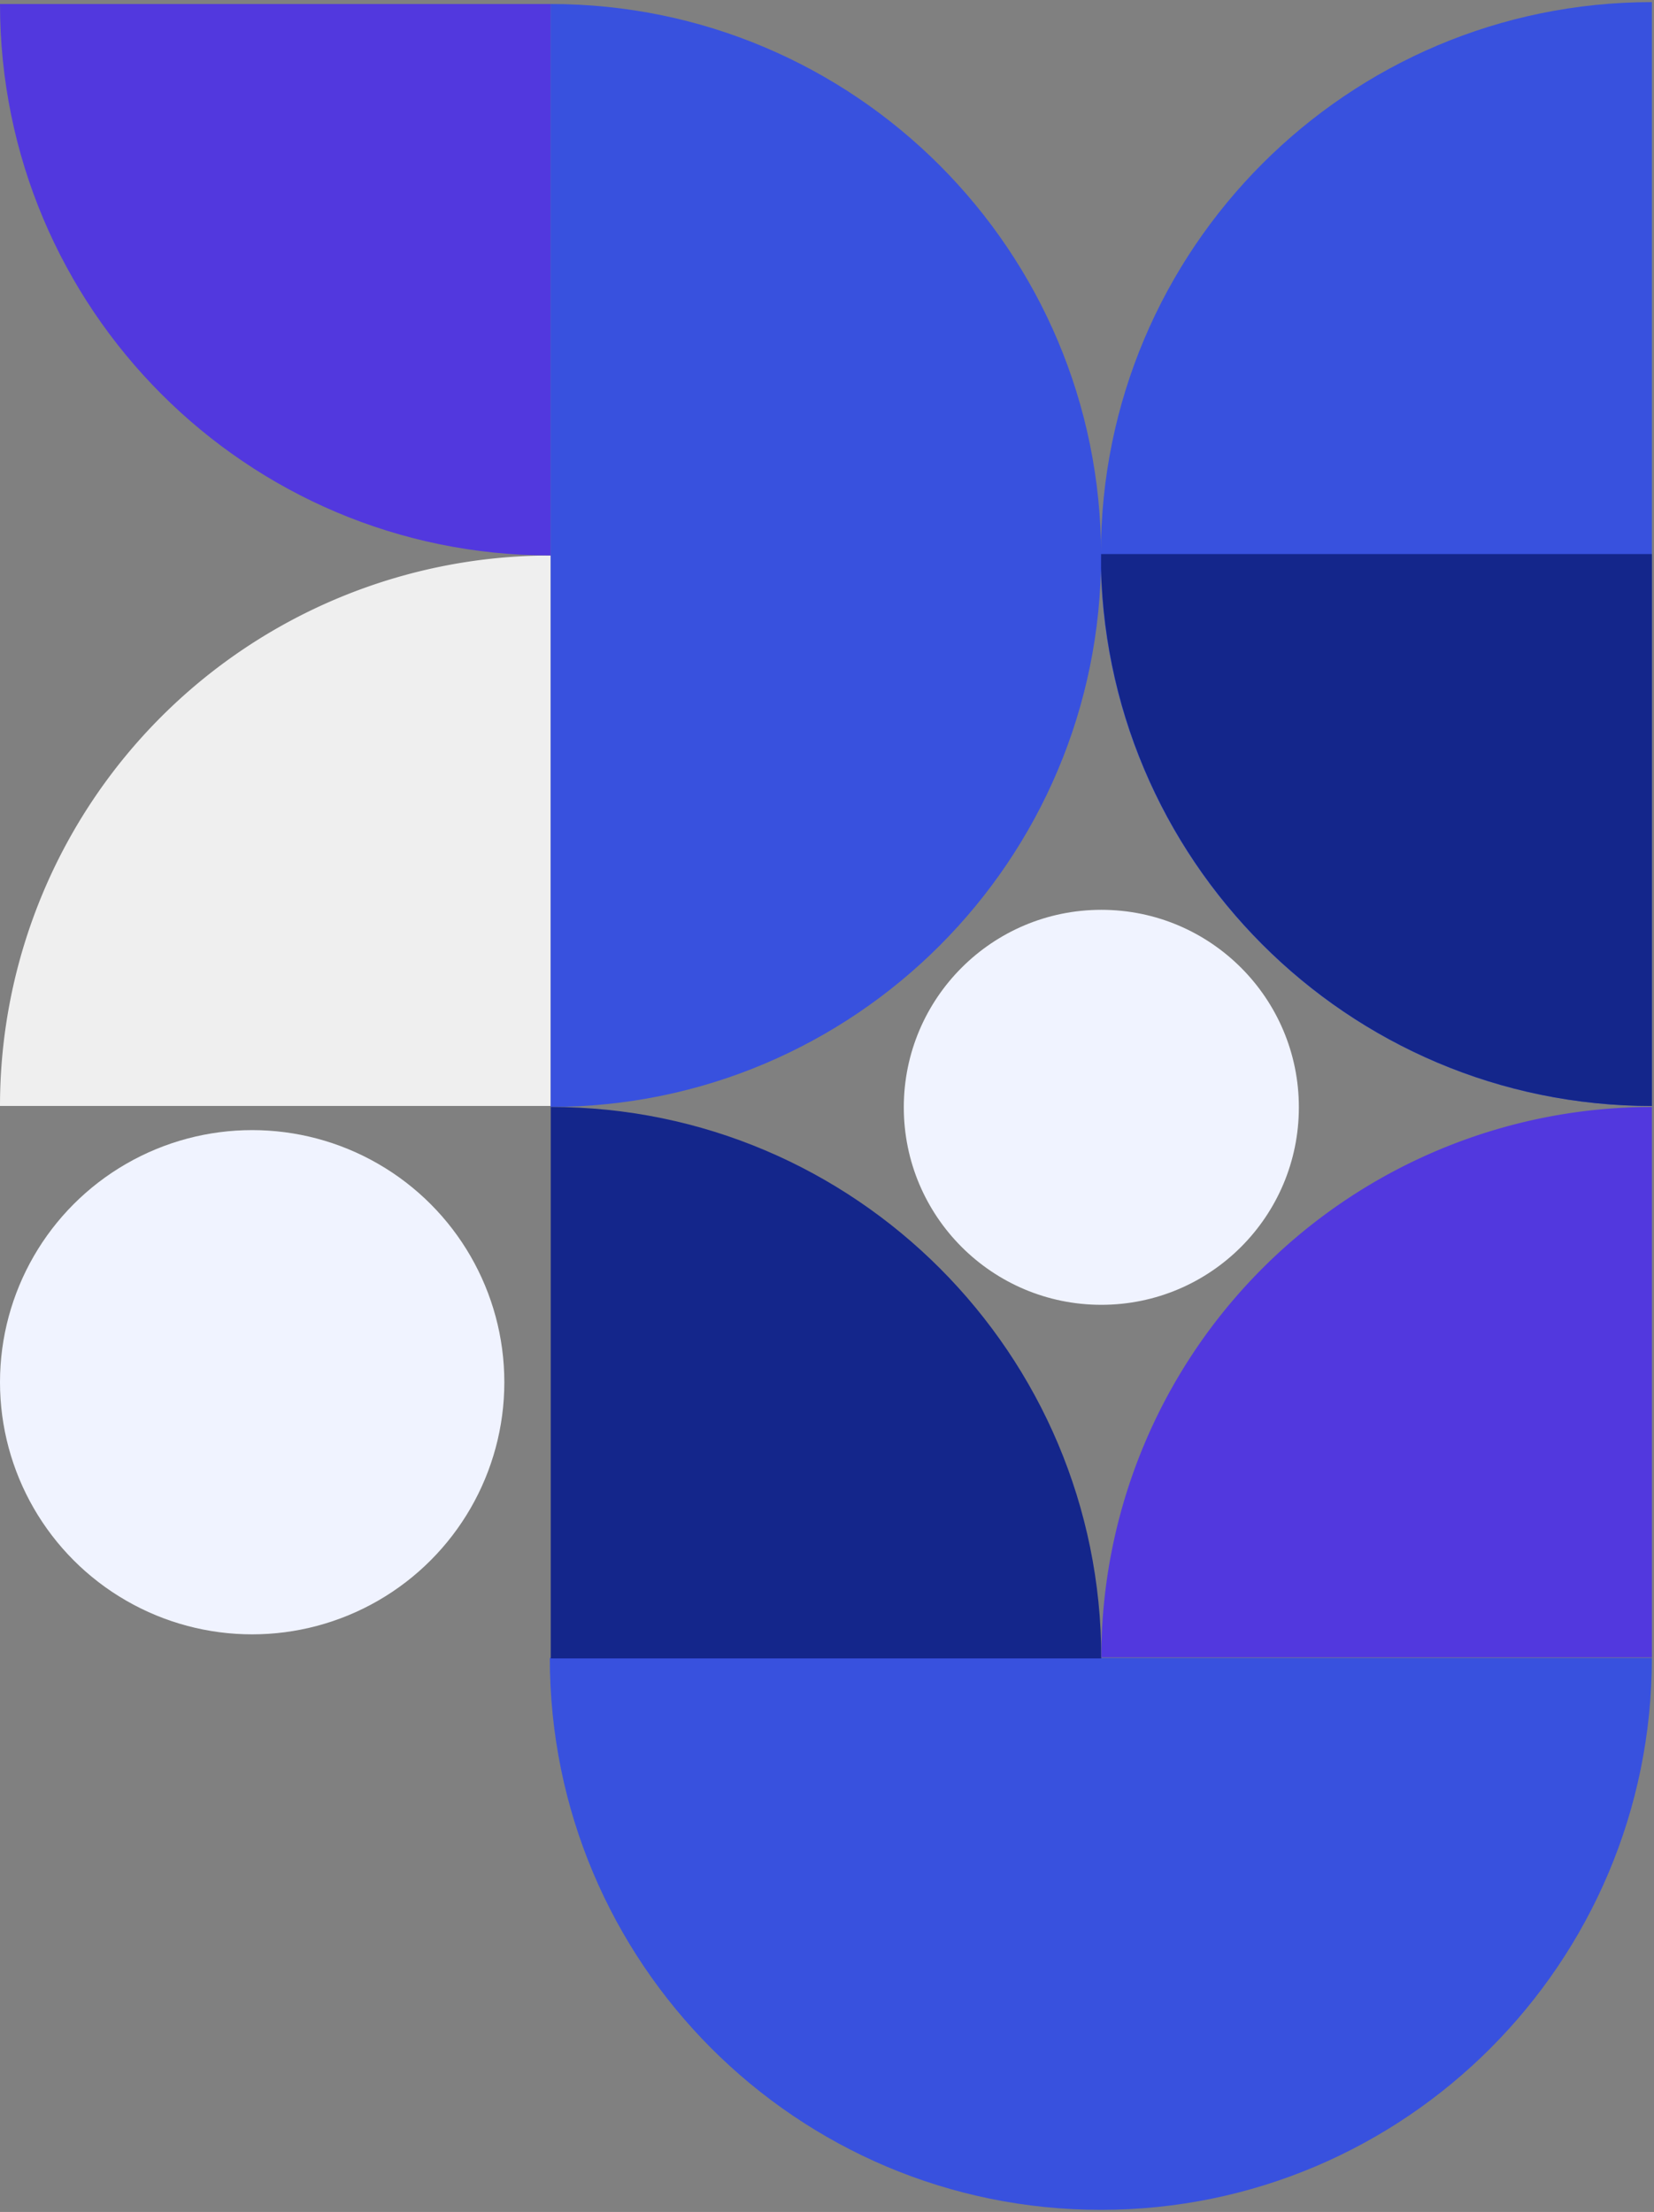
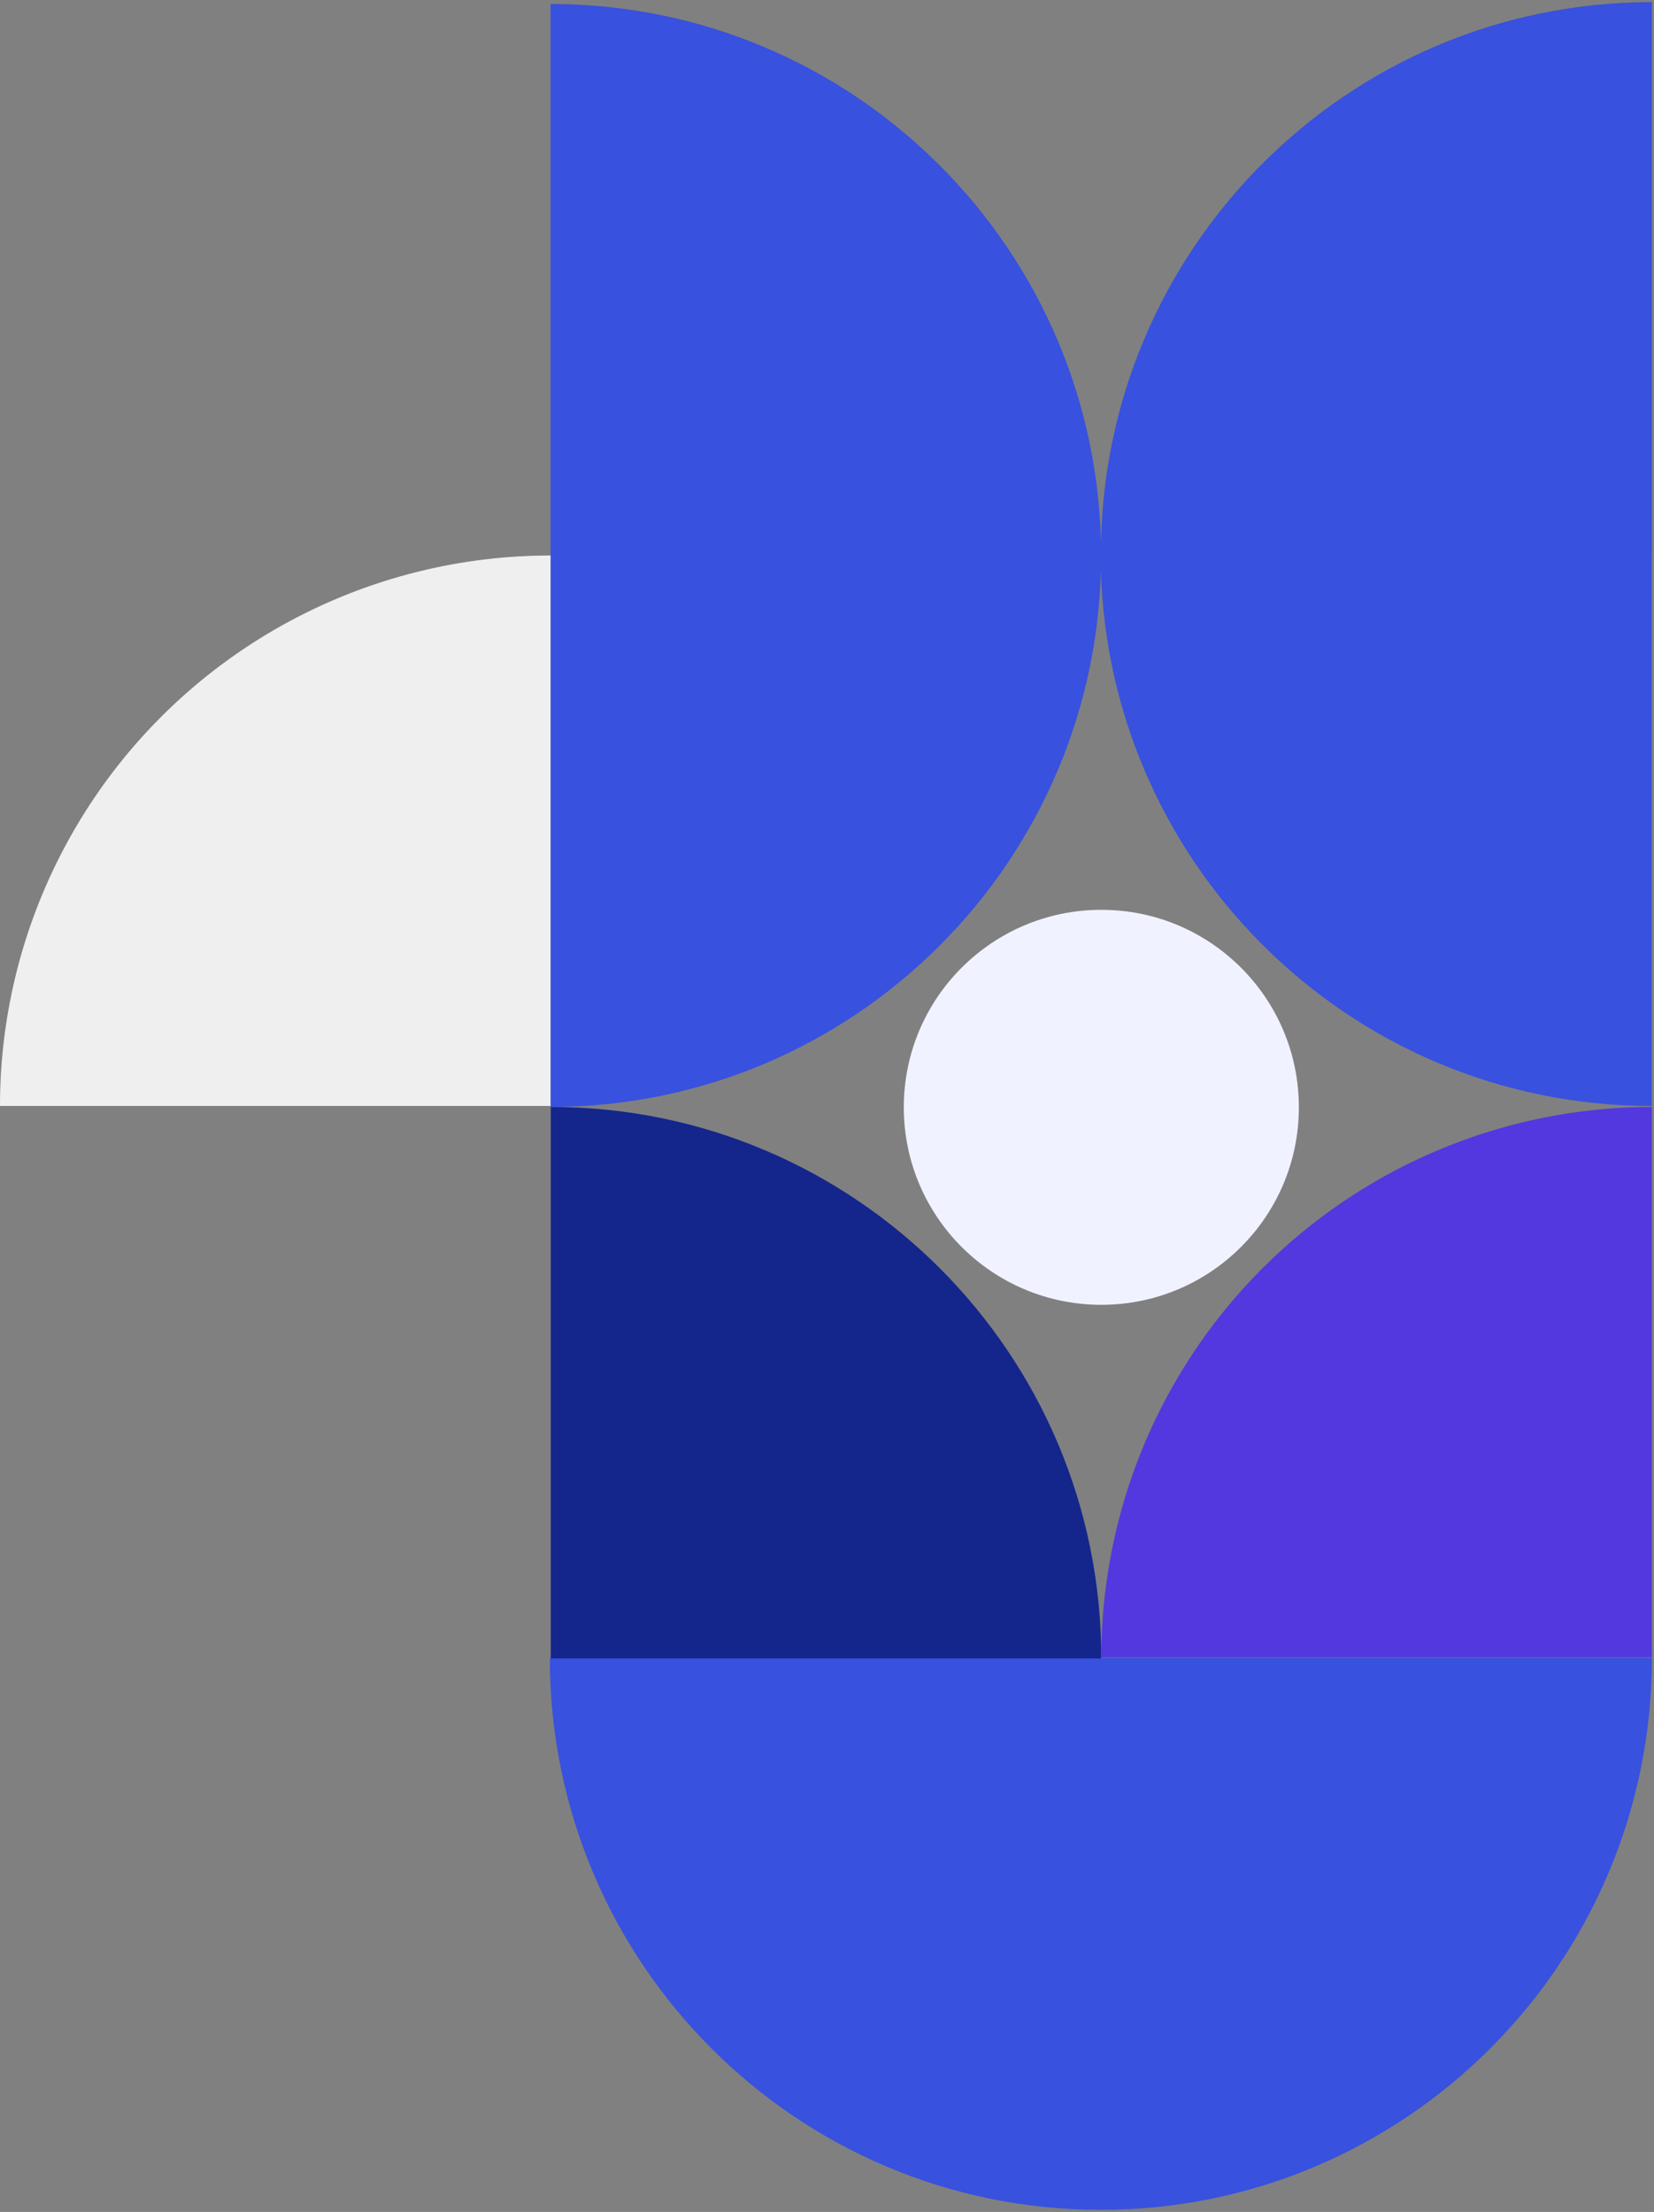
<svg xmlns="http://www.w3.org/2000/svg" width="392.5" height="525" viewBox="0 0 392.5 525">
  <rect x="0" y="0" width="392.5" height="525" fill="#808080" stroke="none" />
  <g id="Group_4977" data-name="Group 4977" transform="translate(-972.953 -243.055)">
-     <circle id="Ellipse_219" data-name="Ellipse 219" cx="59.84" cy="59.84" r="59.84" transform="translate(972.953 511.281)" fill="#f0f3ff" />
    <g id="Group_4976" data-name="Group 4976" transform="translate(1234.14 243.555)">
      <path id="Union_54" data-name="Union 54" d="M131,.055H262c0,72.215-58.652,130.756-131,130.756ZM0,0H131V130.756C58.652,130.756,0,72.215,0,0Z" transform="translate(130.811) rotate(90)" fill="#3851de" stroke="rgba(0,0,0,0)" stroke-miterlimit="10" stroke-width="1" />
-       <path id="Path_7354" data-name="Path 7354" d="M0,130.759C0,58.544,58.651,0,131,0V130.759Z" transform="translate(0.054 262.002) rotate(-90)" fill="#14268b" />
    </g>
    <g id="Group_4975" data-name="Group 4975" transform="translate(972.953 244.003)">
      <path id="Union_53" data-name="Union 53" d="M130.893,0H261.779c0,72.154-58.6,130.645-130.887,130.645ZM0,0H130.893V130.645C58.6,130.645,0,72.154,0,0Z" transform="translate(130.65 261.781) rotate(-90)" fill="#3851de" stroke="rgba(0,0,0,0)" stroke-miterlimit="10" stroke-width="1" />
      <path id="Path_7350" data-name="Path 7350" d="M206.064,211.844A130.65,130.65,0,0,1,336.715,81.2V211.844Z" transform="translate(-206.064 49.699)" fill="#efefef" />
-       <path id="Path_7353" data-name="Path 7353" d="M0,130.648C0,58.495,58.6,0,130.889,0V130.648Z" transform="translate(0.001 130.889) rotate(-90)" fill="#5238de" />
    </g>
    <circle id="Ellipse_220" data-name="Ellipse 220" cx="46.875" cy="46.875" r="46.875" transform="translate(1281.178 552.747) rotate(180)" fill="#f0f3ff" />
    <path id="Union_55" data-name="Union 55" d="M130.766,0h130.76c0,72.347-58.546,130.995-130.76,130.995ZM0,0H130.766V130.995C58.546,130.995,0,72.347,0,0Z" transform="translate(1103.427 636.56)" fill="#3851de" stroke="rgba(0,0,0,0)" stroke-miterlimit="10" stroke-width="1" />
    <path id="Path_7357" data-name="Path 7357" d="M0,130.648C0,58.495,58.6,0,130.889,0V130.648Z" transform="translate(1234.295 505.784) rotate(90)" fill="#14268b" />
    <path id="Path_7358" data-name="Path 7358" d="M206.064,211.844A130.65,130.65,0,0,1,336.715,81.2V211.844Z" transform="translate(1028.237 424.591)" fill="#5238de" />
  </g>
</svg>